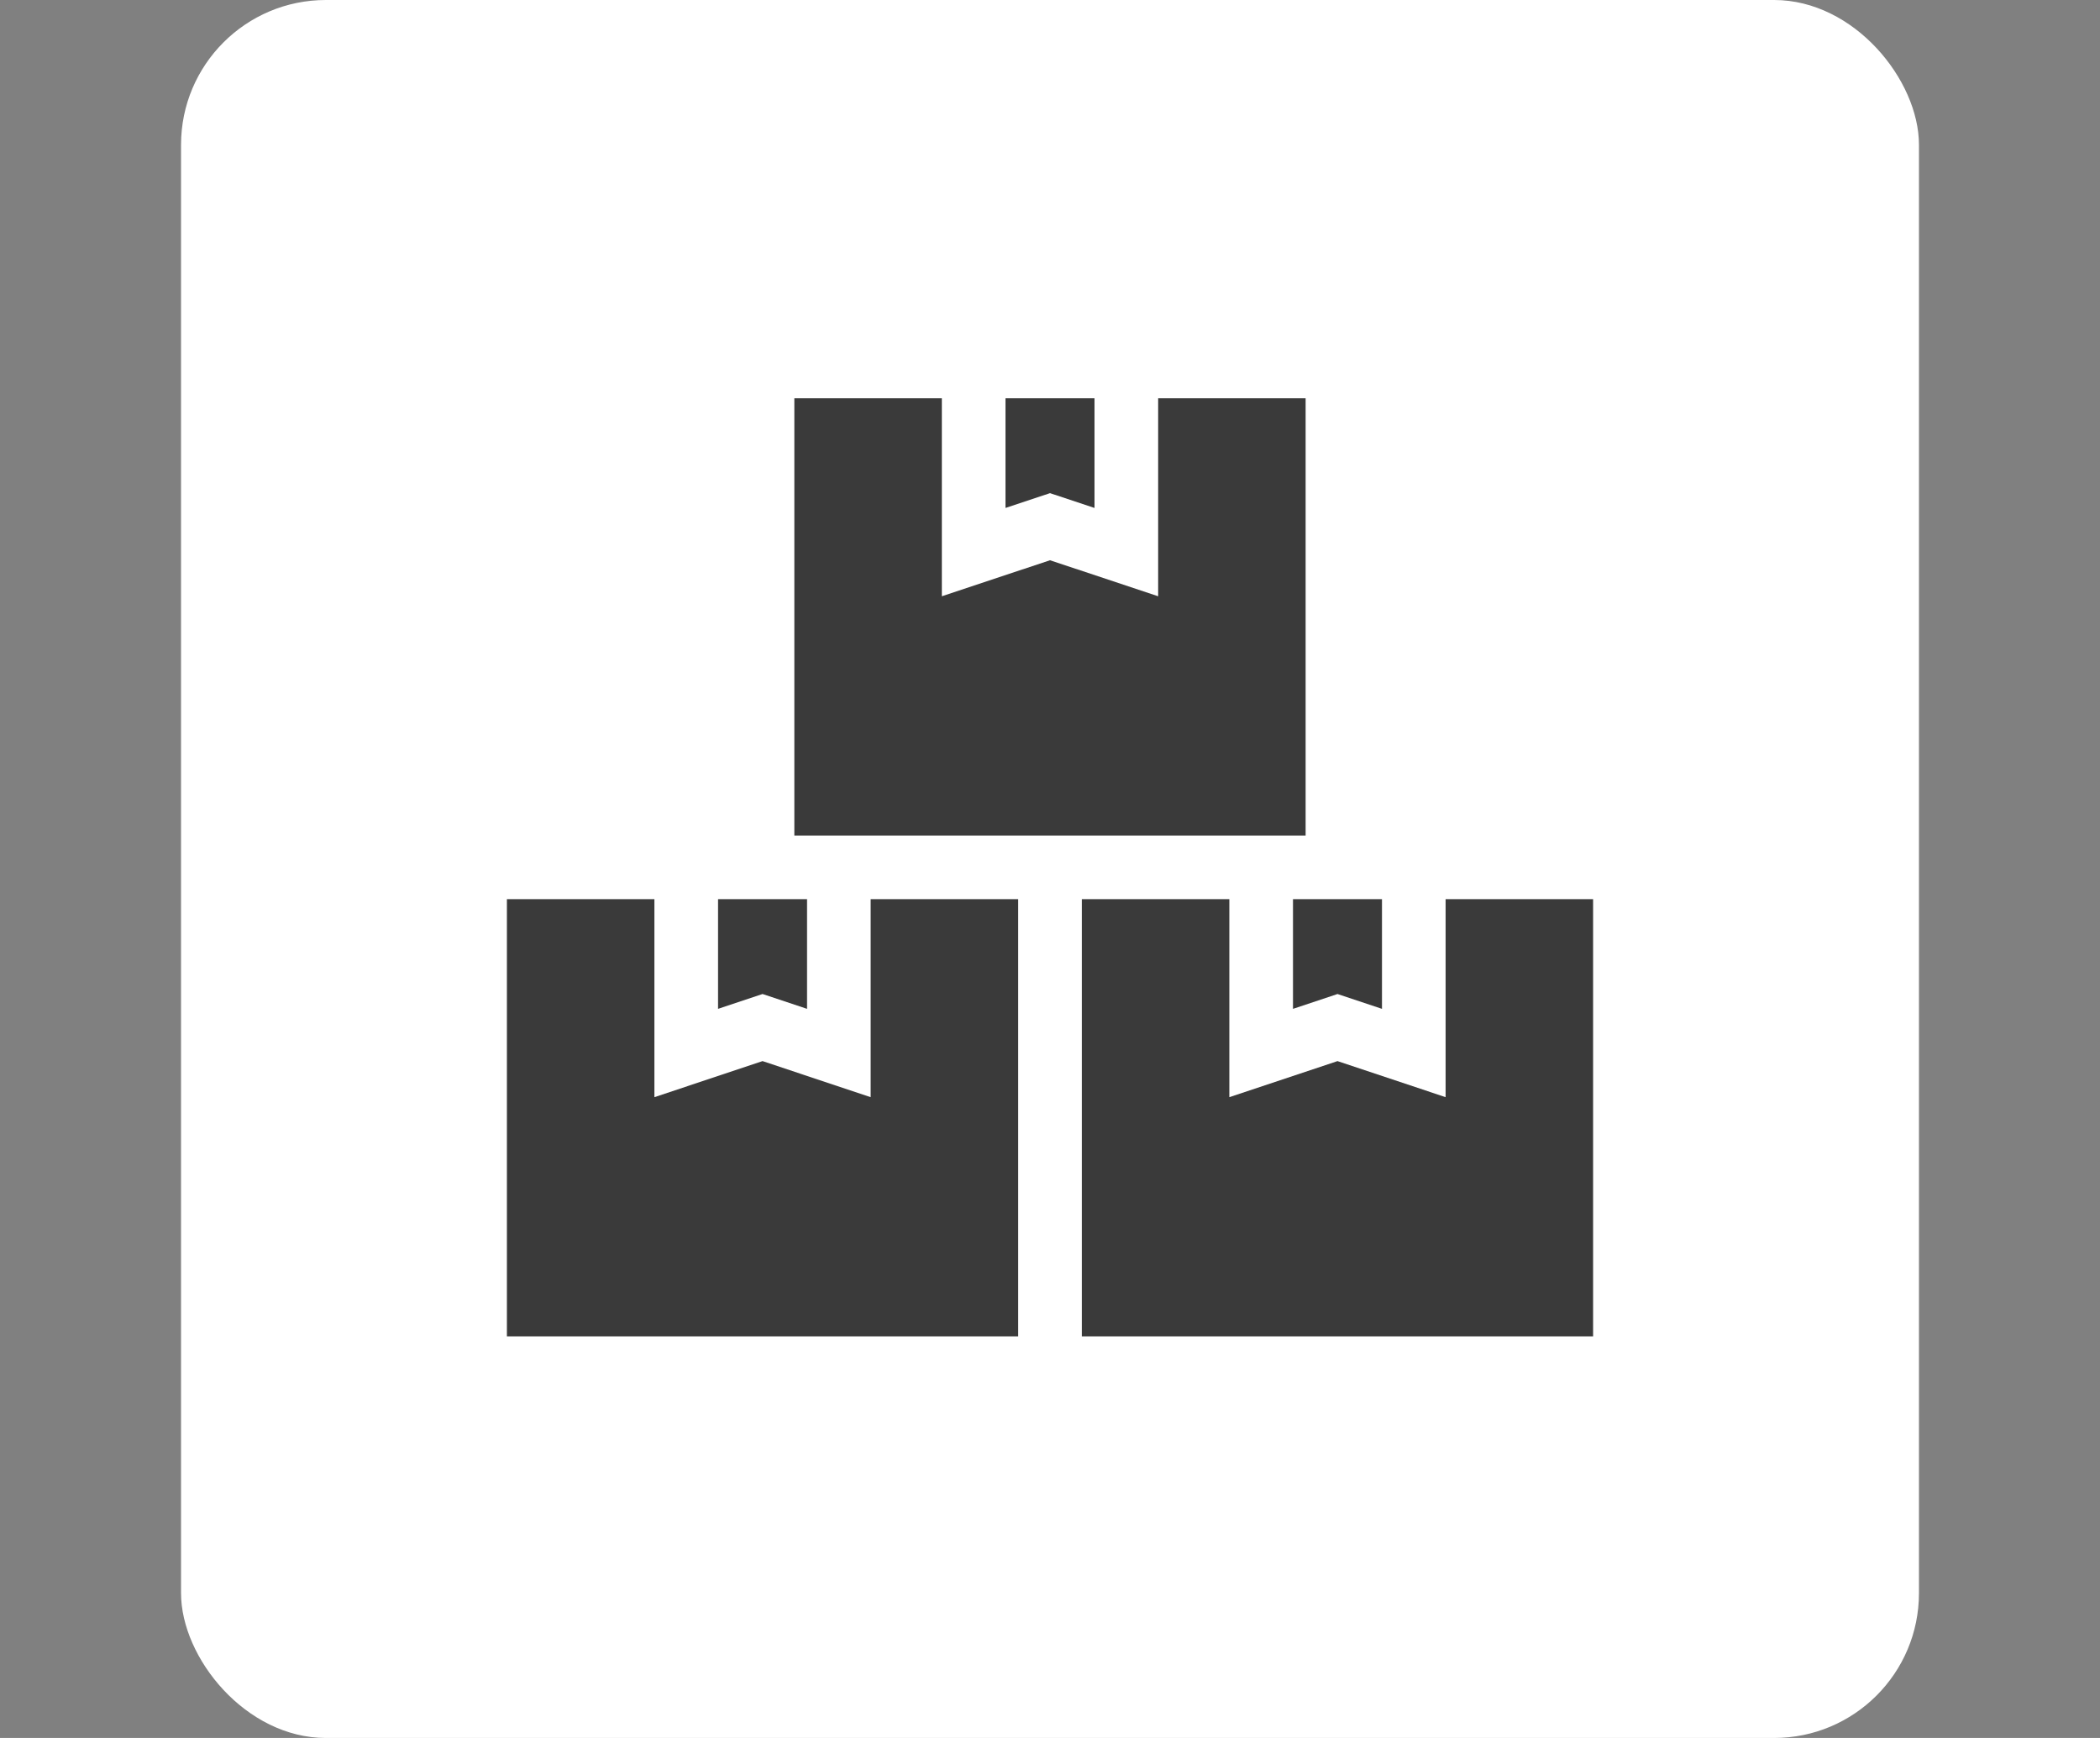
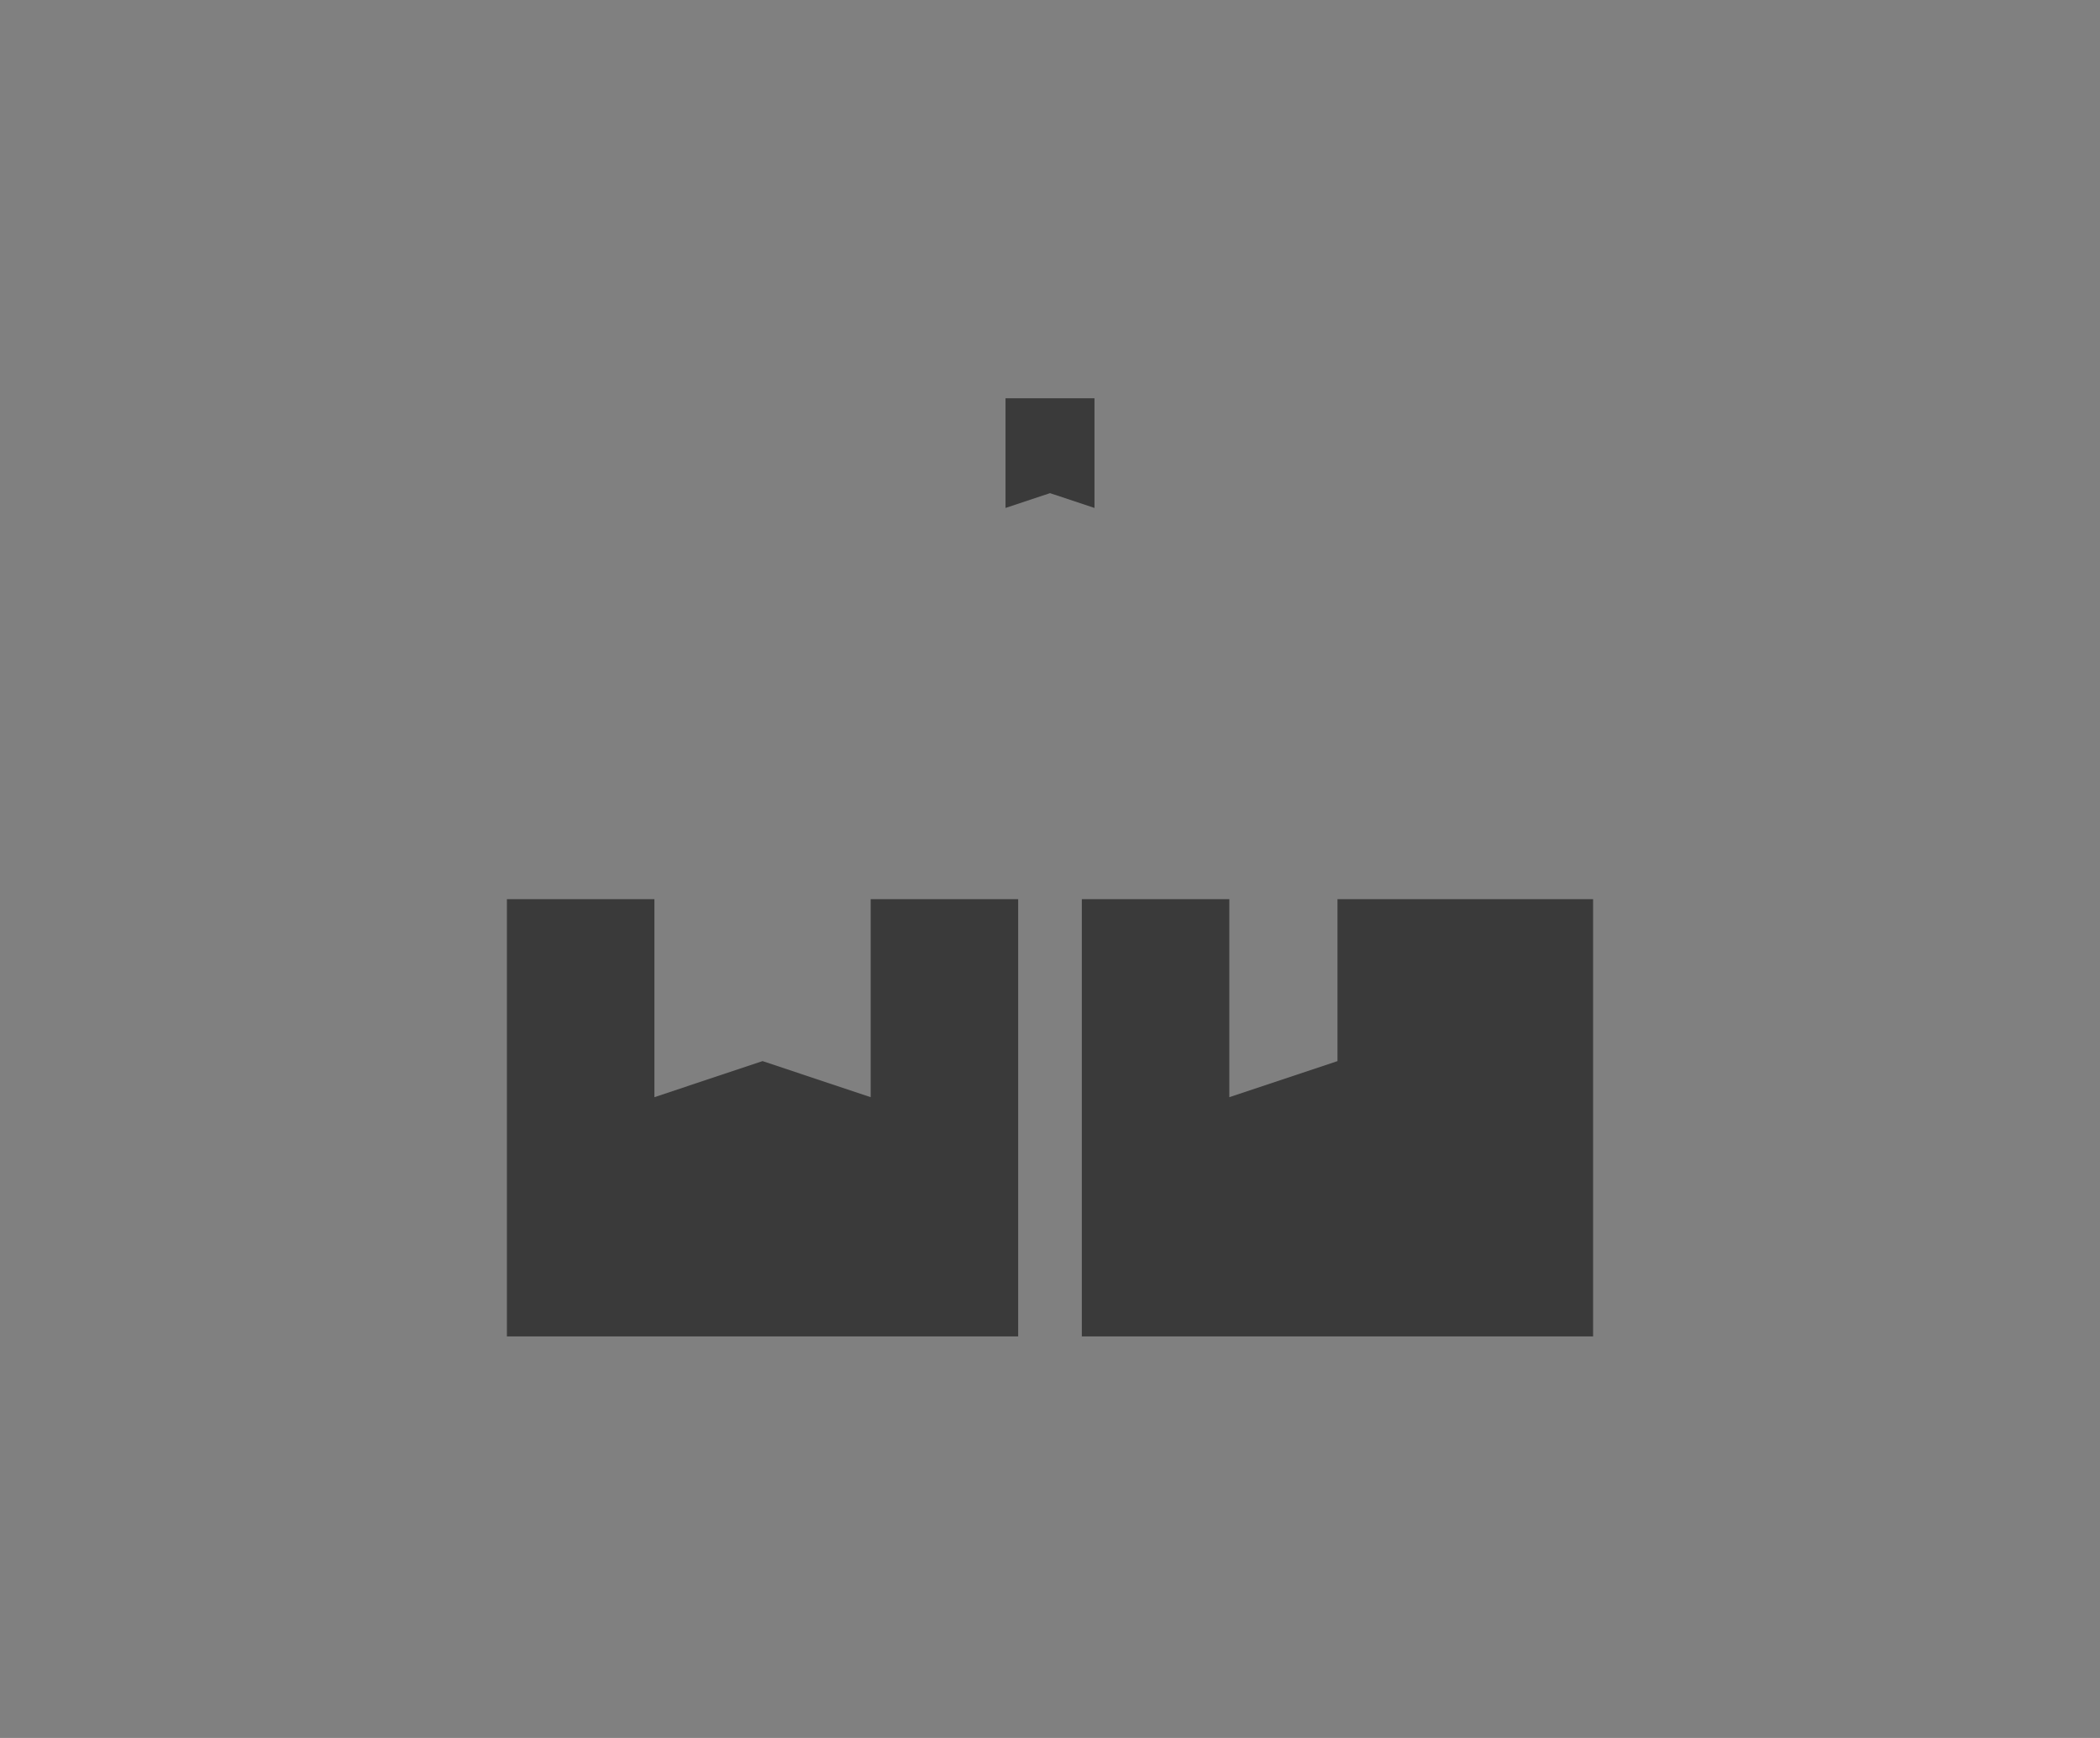
<svg xmlns="http://www.w3.org/2000/svg" width="58" height="48" viewBox="0 0 58 48" fill="none">
  <rect x="0" y="0" width="58" height="48" fill="#808080" stroke="none" />
-   <rect x="5" width="48" height="48" rx="4" fill="white" />
-   <path d="M21.939 11H26.013V16.468L29 15.473L31.987 16.468V11H36.06V23.076H21.939V11Z" fill="#3A3A3A" />
-   <path d="M35.711 27.863V24.834H38.169V27.863L36.94 27.453L35.711 27.863Z" fill="#3A3A3A" />
  <path d="M27.771 14.029V11H30.229V14.029L29 13.62L27.771 14.029Z" fill="#3A3A3A" />
-   <path d="M22.29 27.863L21.061 27.453L19.832 27.863V24.834H22.29V27.863Z" fill="#3A3A3A" />
  <path d="M18.074 24.834V30.302L21.061 29.306L24.047 30.302V24.834H28.121V36.909H14V24.834H18.074Z" fill="#3A3A3A" />
-   <path d="M33.953 30.302L36.94 29.306L39.926 30.302V24.834H44V36.909H29.879V24.834H33.953V30.302Z" fill="#3A3A3A" />
+   <path d="M33.953 30.302L36.94 29.306V24.834H44V36.909H29.879V24.834H33.953V30.302Z" fill="#3A3A3A" />
</svg>